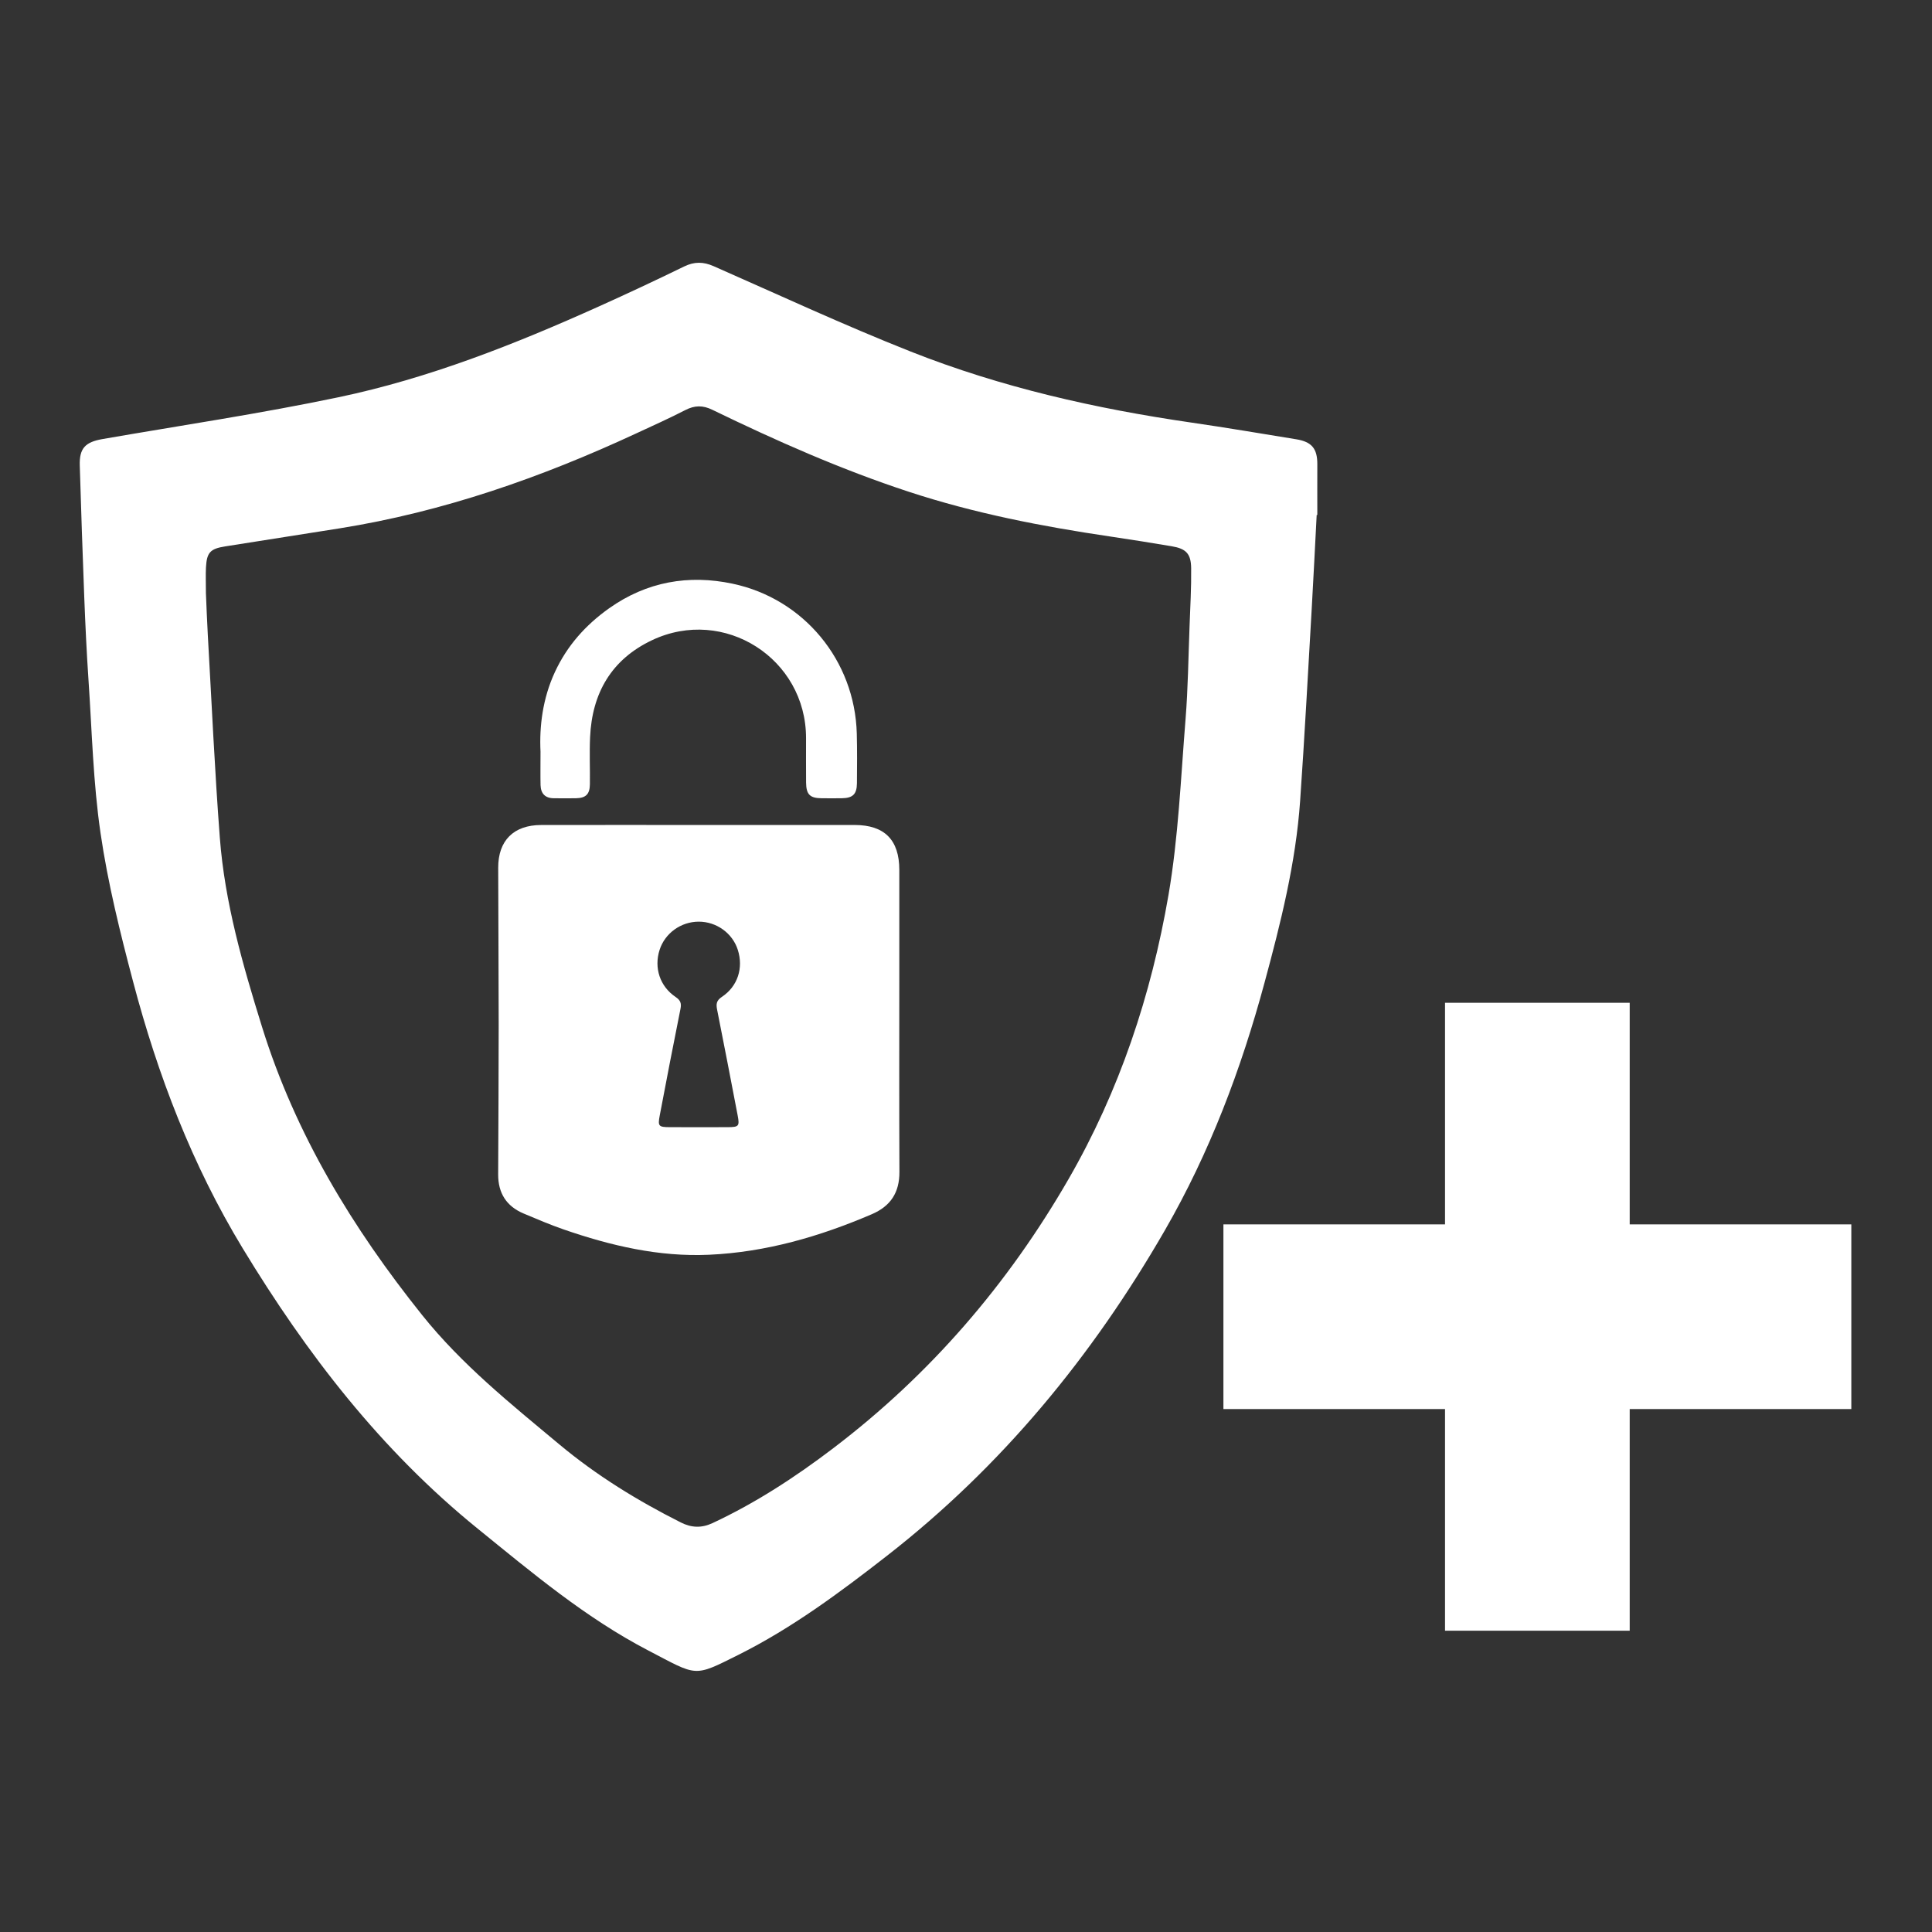
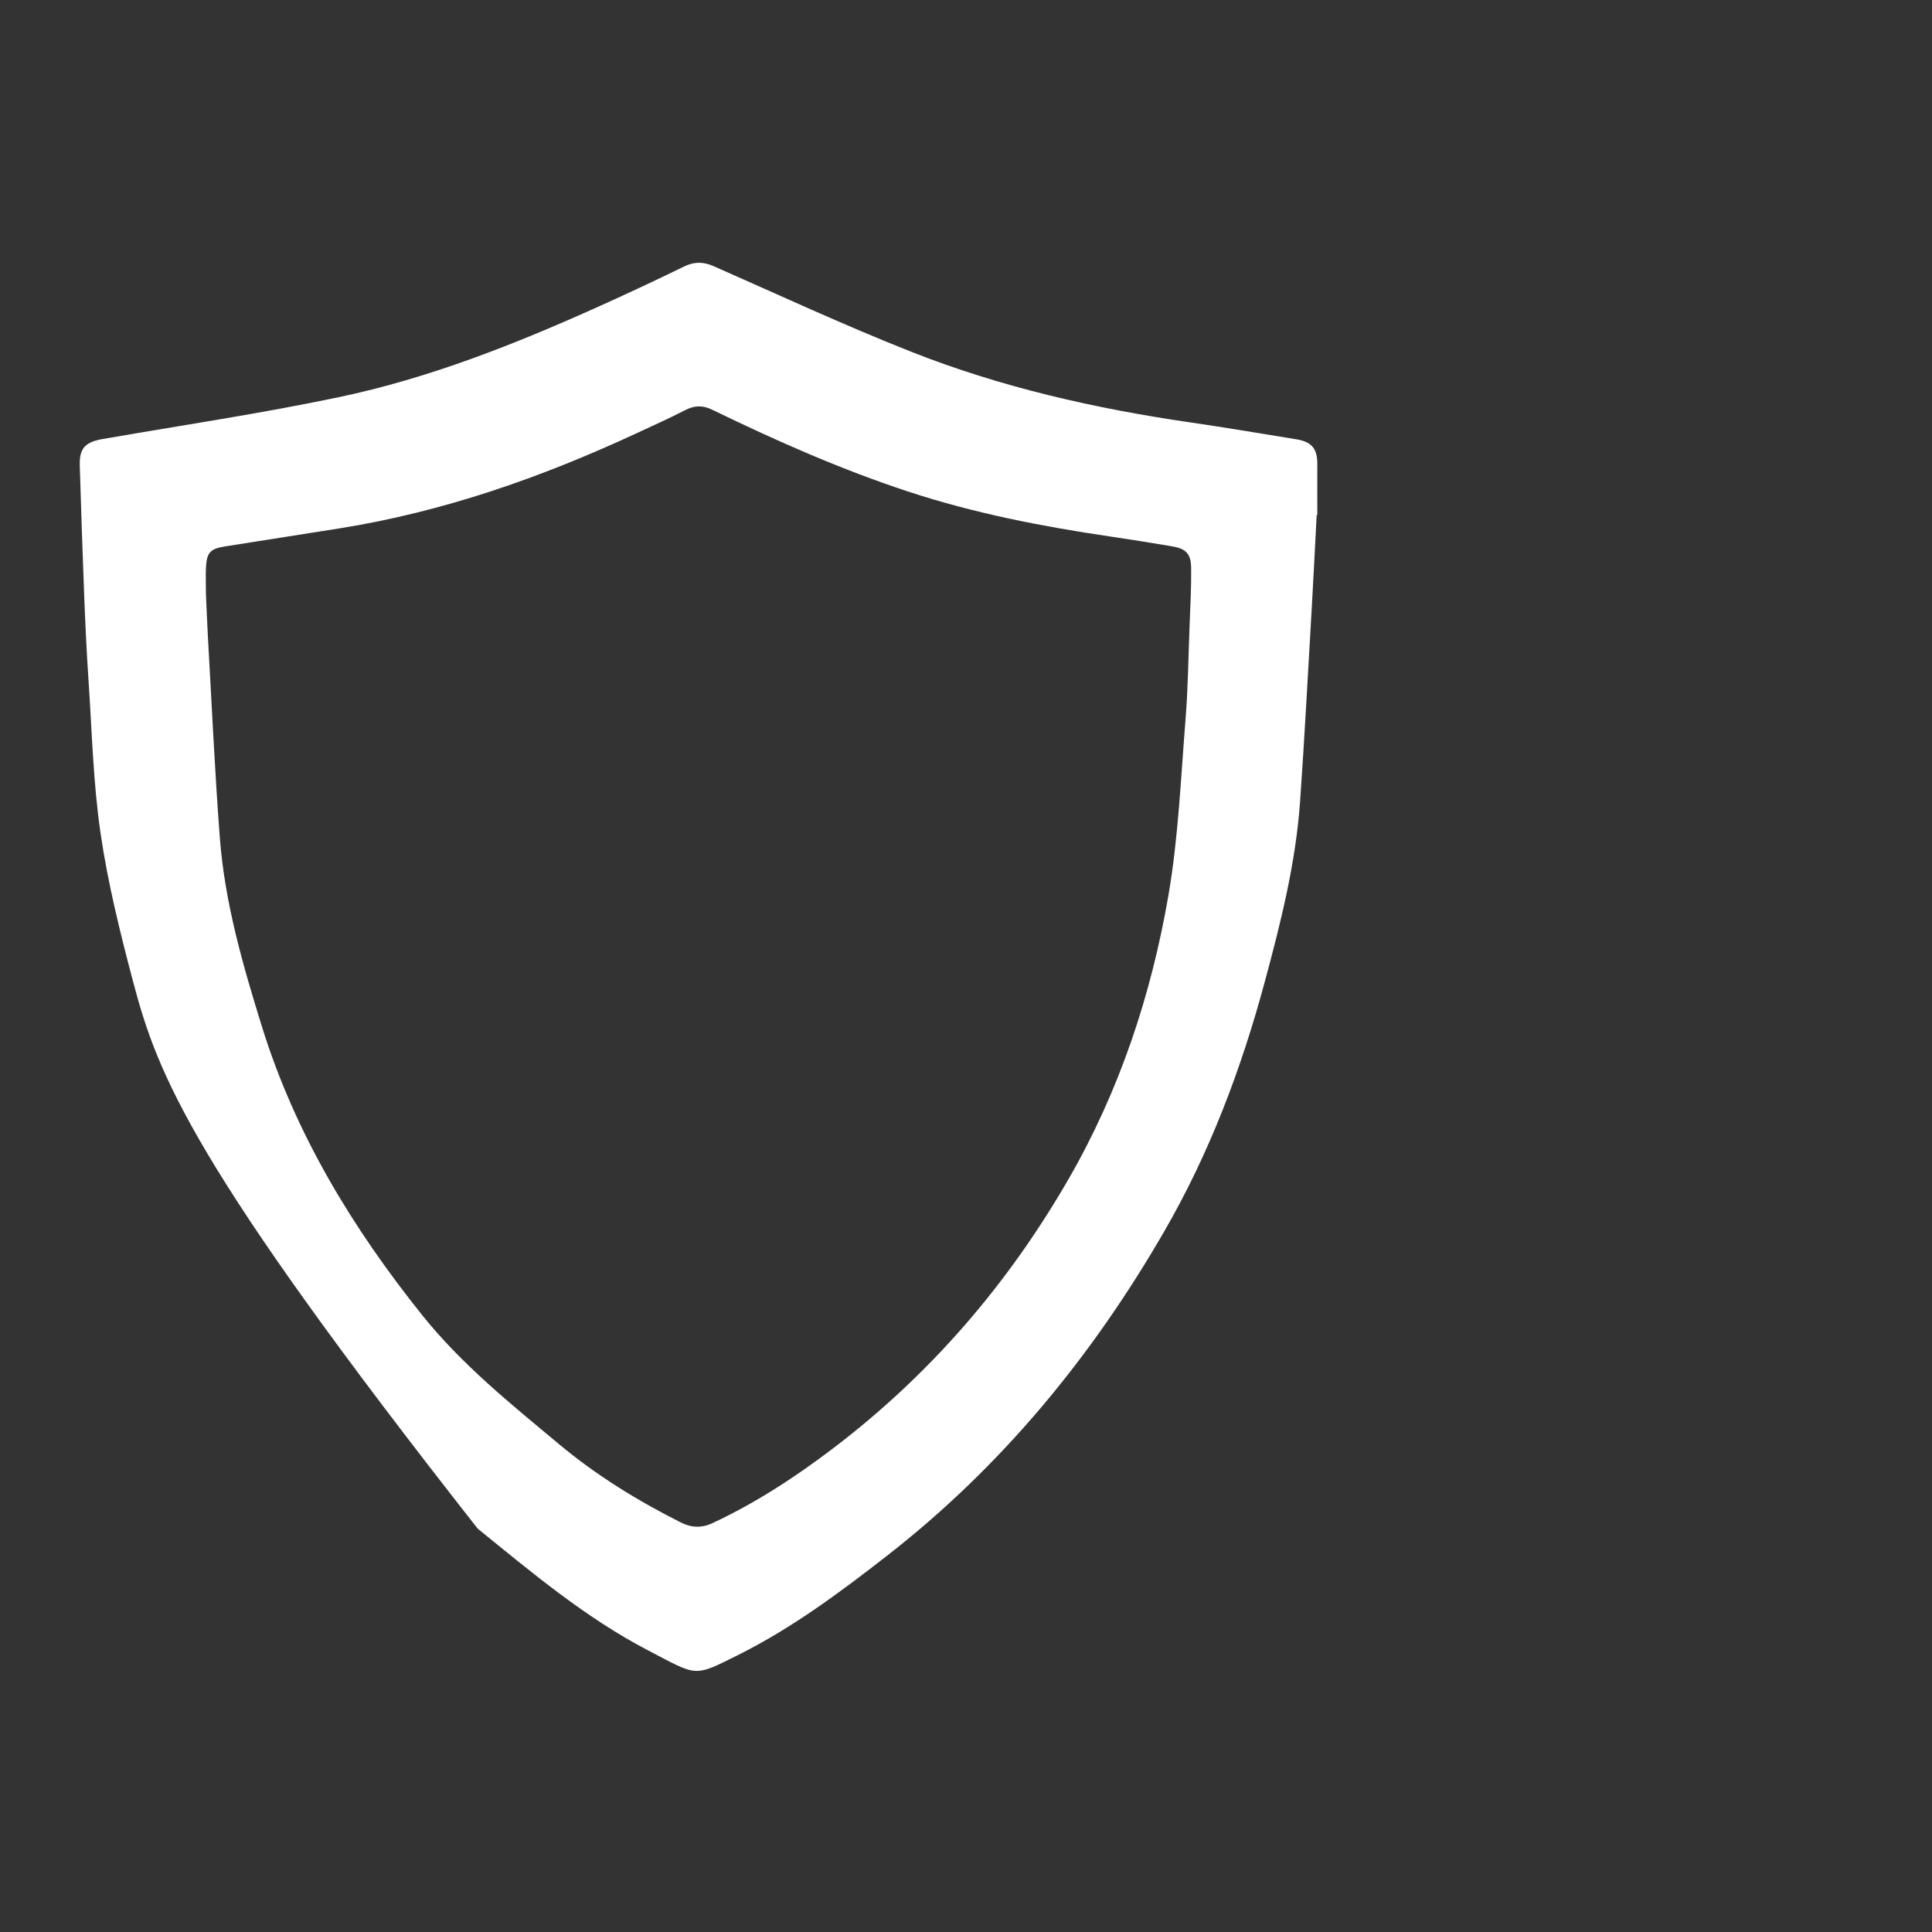
<svg xmlns="http://www.w3.org/2000/svg" version="1.1" id="Ebene_1" x="0px" y="0px" viewBox="0 0 1000 1000" style="enable-background:new 0 0 1000 1000;" xml:space="preserve">
  <rect x="0" y="0" width="1000" height="1000" fill="#333333" stroke="none" />
  <style type="text/css">
	.st0{fill:#FFFFFF;}
</style>
-   <polygon class="st0" points="747.94,519.04 747.94,633.74 633.24,633.74 633.24,729.33 747.94,729.33 747.94,844.05 843.53,844.05   843.53,729.33 958.24,729.33 958.24,633.74 843.53,633.74 843.53,519.04 " />
  <g>
-     <path class="st0" d="M106.58,306.94c0.29,6.35,0.54,14.12,0.99,21.88c1.99,34.92,3.56,69.88,6.21,104.76   c2.55,33.62,11.88,65.87,21.84,97.93c17.26,55.52,46.84,104.14,82.88,149.17c20.51,25.65,45.98,46.06,71.02,66.95   c19.29,16.11,40.47,29.1,62.83,40.37c5.57,2.82,10.81,2.98,16.42,0.37c22.42-10.47,42.91-23.85,62.62-38.85   c50.12-38.13,90.23-84.73,121.62-139.11c26.45-45.85,42.87-95.37,51.79-147.12c5.15-29.99,6.38-60.67,8.84-91.08   c1.28-15.98,1.45-32.06,2.07-48.09c0.37-9.98,0.95-19.98,0.83-29.97c-0.08-7.62-2.67-10.16-10.08-11.41   c-10.5-1.76-21.03-3.46-31.55-5.01c-35.44-5.22-70.51-12.01-104.62-23.23c-34.98-11.49-68.52-26.35-101.58-42.39   c-4.91-2.4-9.13-2.36-13.99,0.14c-8.32,4.29-16.91,8.13-25.4,12.07c-49.1,22.81-99.82,40.57-153.47,49.14   c-19.77,3.15-39.58,6.21-59.35,9.36c-7.68,1.22-9.46,3.13-9.89,10.81C106.41,297.57,106.58,301.56,106.58,306.94 M681.51,266.56   c-0.85,16.19-1.64,32.38-2.57,48.58c-1.93,33.16-3.68,66.34-6,99.47c-2.24,32.04-10.04,63.07-18.4,93.94   c-12.11,44.84-28.4,88.04-51.69,128.4c-37.51,65.02-84.25,121.97-143.78,168.34c-24.43,19.04-49.14,37.39-76.82,51.23   c-23.52,11.74-21.01,11.14-46.68-2.22c-32.38-16.85-60.11-40.2-88.31-63.07c-50.07-40.57-88.51-90.48-121.66-145.13   C99.45,603,81.67,556.53,68.88,508.07c-6.69-25.32-13.06-50.92-16.83-76.78c-3.85-26.21-4.45-52.91-6.25-79.41   c-0.97-14.26-1.63-28.53-2.19-42.83c-0.89-22.69-1.63-45.4-2.32-68.13c-0.27-8.86,2.82-12.11,11.74-13.66   c40.72-7.08,81.66-13.15,122.09-21.63c46.85-9.81,91.29-27.41,134.88-47.03c14.78-6.65,29.48-13.54,44.05-20.64   c5.34-2.61,10-2.55,15.42-0.15c33.89,14.93,67.52,30.55,101.95,44.17c46.76,18.51,95.61,29.54,145.34,36.76   c18.11,2.63,36.14,5.69,54.19,8.63c8.05,1.32,10.93,4.86,10.89,12.96c-0.04,8.74,0,17.49,0,26.23   C681.72,266.56,681.63,266.56,681.51,266.56" />
-     <path class="st0" d="M361.42,583.44c5.09,0,10.18,0.02,15.26-0.02c5.71-0.02,6.19-0.52,5.15-6c-3.5-18.26-7-36.5-10.64-54.75   c-0.6-2.96-0.41-4.8,2.46-6.69c8.22-5.47,11.22-14.99,8.24-24.34c-2.75-8.63-11.05-14.61-20.25-14.59   c-9.21,0.02-17.47,5.98-20.24,14.63c-2.96,9.25,0.14,18.86,8.28,24.34c2.53,1.72,3.13,3.25,2.53,6.21   c-3.71,18.38-7.24,36.79-10.74,55.21c-1.04,5.47-0.56,5.96,5.17,5.98C351.57,583.46,356.48,583.44,361.42,583.44 M361.73,427.01   c26.89,0,53.76-0.02,80.65,0c15.46,0.02,23.1,7.74,23.1,23.25c0,17.16,0,34.32,0,51.46c0,34.96-0.1,69.91,0.06,104.87   c0.04,10.66-4.53,17.7-14.32,21.9c-26.95,11.55-54.77,19.64-84.21,20.97c-25.98,1.18-50.86-4.68-75.2-13.08   c-7.06-2.44-13.93-5.38-20.82-8.28c-8.88-3.75-13.17-10.58-13.14-20.2c0.1-25.75,0.27-51.5,0.27-77.25   c0-27.16-0.21-54.32-0.25-81.48c-0.04-14.12,8.01-22.13,22.25-22.15C307.33,426.97,334.53,427.01,361.73,427.01" />
-     <path class="st0" d="M279.77,389.08c-0.64-12.96,1.06-27.51,7.47-41.28c6.31-13.58,15.81-24.26,28.01-32.93   c19.5-13.83,41.21-17.57,63.94-12.75c36.87,7.8,63.26,39.79,64.28,77.54c0.23,8.57,0.15,17.16,0.08,25.75   c-0.06,5.71-2.17,7.68-7.85,7.76c-3.5,0.04-7,0.04-10.5,0c-6-0.06-7.91-1.97-7.97-8.13c-0.06-7.62-0.02-15.26-0.02-22.9   c0.08-41.26-42.44-68.44-79.76-50.76c-20.95,9.94-30.99,27.34-32.02,50.14c-0.37,8.09,0,16.21-0.1,24.34   c-0.06,5.22-2.05,7.2-7.22,7.31c-3.83,0.08-7.64,0.02-11.45,0c-4.51-0.02-6.75-2.46-6.87-6.81   C279.67,401.27,279.77,396.18,279.77,389.08" />
+     <path class="st0" d="M106.58,306.94c0.29,6.35,0.54,14.12,0.99,21.88c1.99,34.92,3.56,69.88,6.21,104.76   c2.55,33.62,11.88,65.87,21.84,97.93c17.26,55.52,46.84,104.14,82.88,149.17c20.51,25.65,45.98,46.06,71.02,66.95   c19.29,16.11,40.47,29.1,62.83,40.37c5.57,2.82,10.81,2.98,16.42,0.37c22.42-10.47,42.91-23.85,62.62-38.85   c50.12-38.13,90.23-84.73,121.62-139.11c26.45-45.85,42.87-95.37,51.79-147.12c5.15-29.99,6.38-60.67,8.84-91.08   c1.28-15.98,1.45-32.06,2.07-48.09c0.37-9.98,0.95-19.98,0.83-29.97c-0.08-7.62-2.67-10.16-10.08-11.41   c-10.5-1.76-21.03-3.46-31.55-5.01c-35.44-5.22-70.51-12.01-104.62-23.23c-34.98-11.49-68.52-26.35-101.58-42.39   c-4.91-2.4-9.13-2.36-13.99,0.14c-8.32,4.29-16.91,8.13-25.4,12.07c-49.1,22.81-99.82,40.57-153.47,49.14   c-19.77,3.15-39.58,6.21-59.35,9.36c-7.68,1.22-9.46,3.13-9.89,10.81C106.41,297.57,106.58,301.56,106.58,306.94 M681.51,266.56   c-0.85,16.19-1.64,32.38-2.57,48.58c-1.93,33.16-3.68,66.34-6,99.47c-2.24,32.04-10.04,63.07-18.4,93.94   c-12.11,44.84-28.4,88.04-51.69,128.4c-37.51,65.02-84.25,121.97-143.78,168.34c-24.43,19.04-49.14,37.39-76.82,51.23   c-23.52,11.74-21.01,11.14-46.68-2.22c-32.38-16.85-60.11-40.2-88.31-63.07C99.45,603,81.67,556.53,68.88,508.07c-6.69-25.32-13.06-50.92-16.83-76.78c-3.85-26.21-4.45-52.91-6.25-79.41   c-0.97-14.26-1.63-28.53-2.19-42.83c-0.89-22.69-1.63-45.4-2.32-68.13c-0.27-8.86,2.82-12.11,11.74-13.66   c40.72-7.08,81.66-13.15,122.09-21.63c46.85-9.81,91.29-27.41,134.88-47.03c14.78-6.65,29.48-13.54,44.05-20.64   c5.34-2.61,10-2.55,15.42-0.15c33.89,14.93,67.52,30.55,101.95,44.17c46.76,18.51,95.61,29.54,145.34,36.76   c18.11,2.63,36.14,5.69,54.19,8.63c8.05,1.32,10.93,4.86,10.89,12.96c-0.04,8.74,0,17.49,0,26.23   C681.72,266.56,681.63,266.56,681.51,266.56" />
  </g>
</svg>